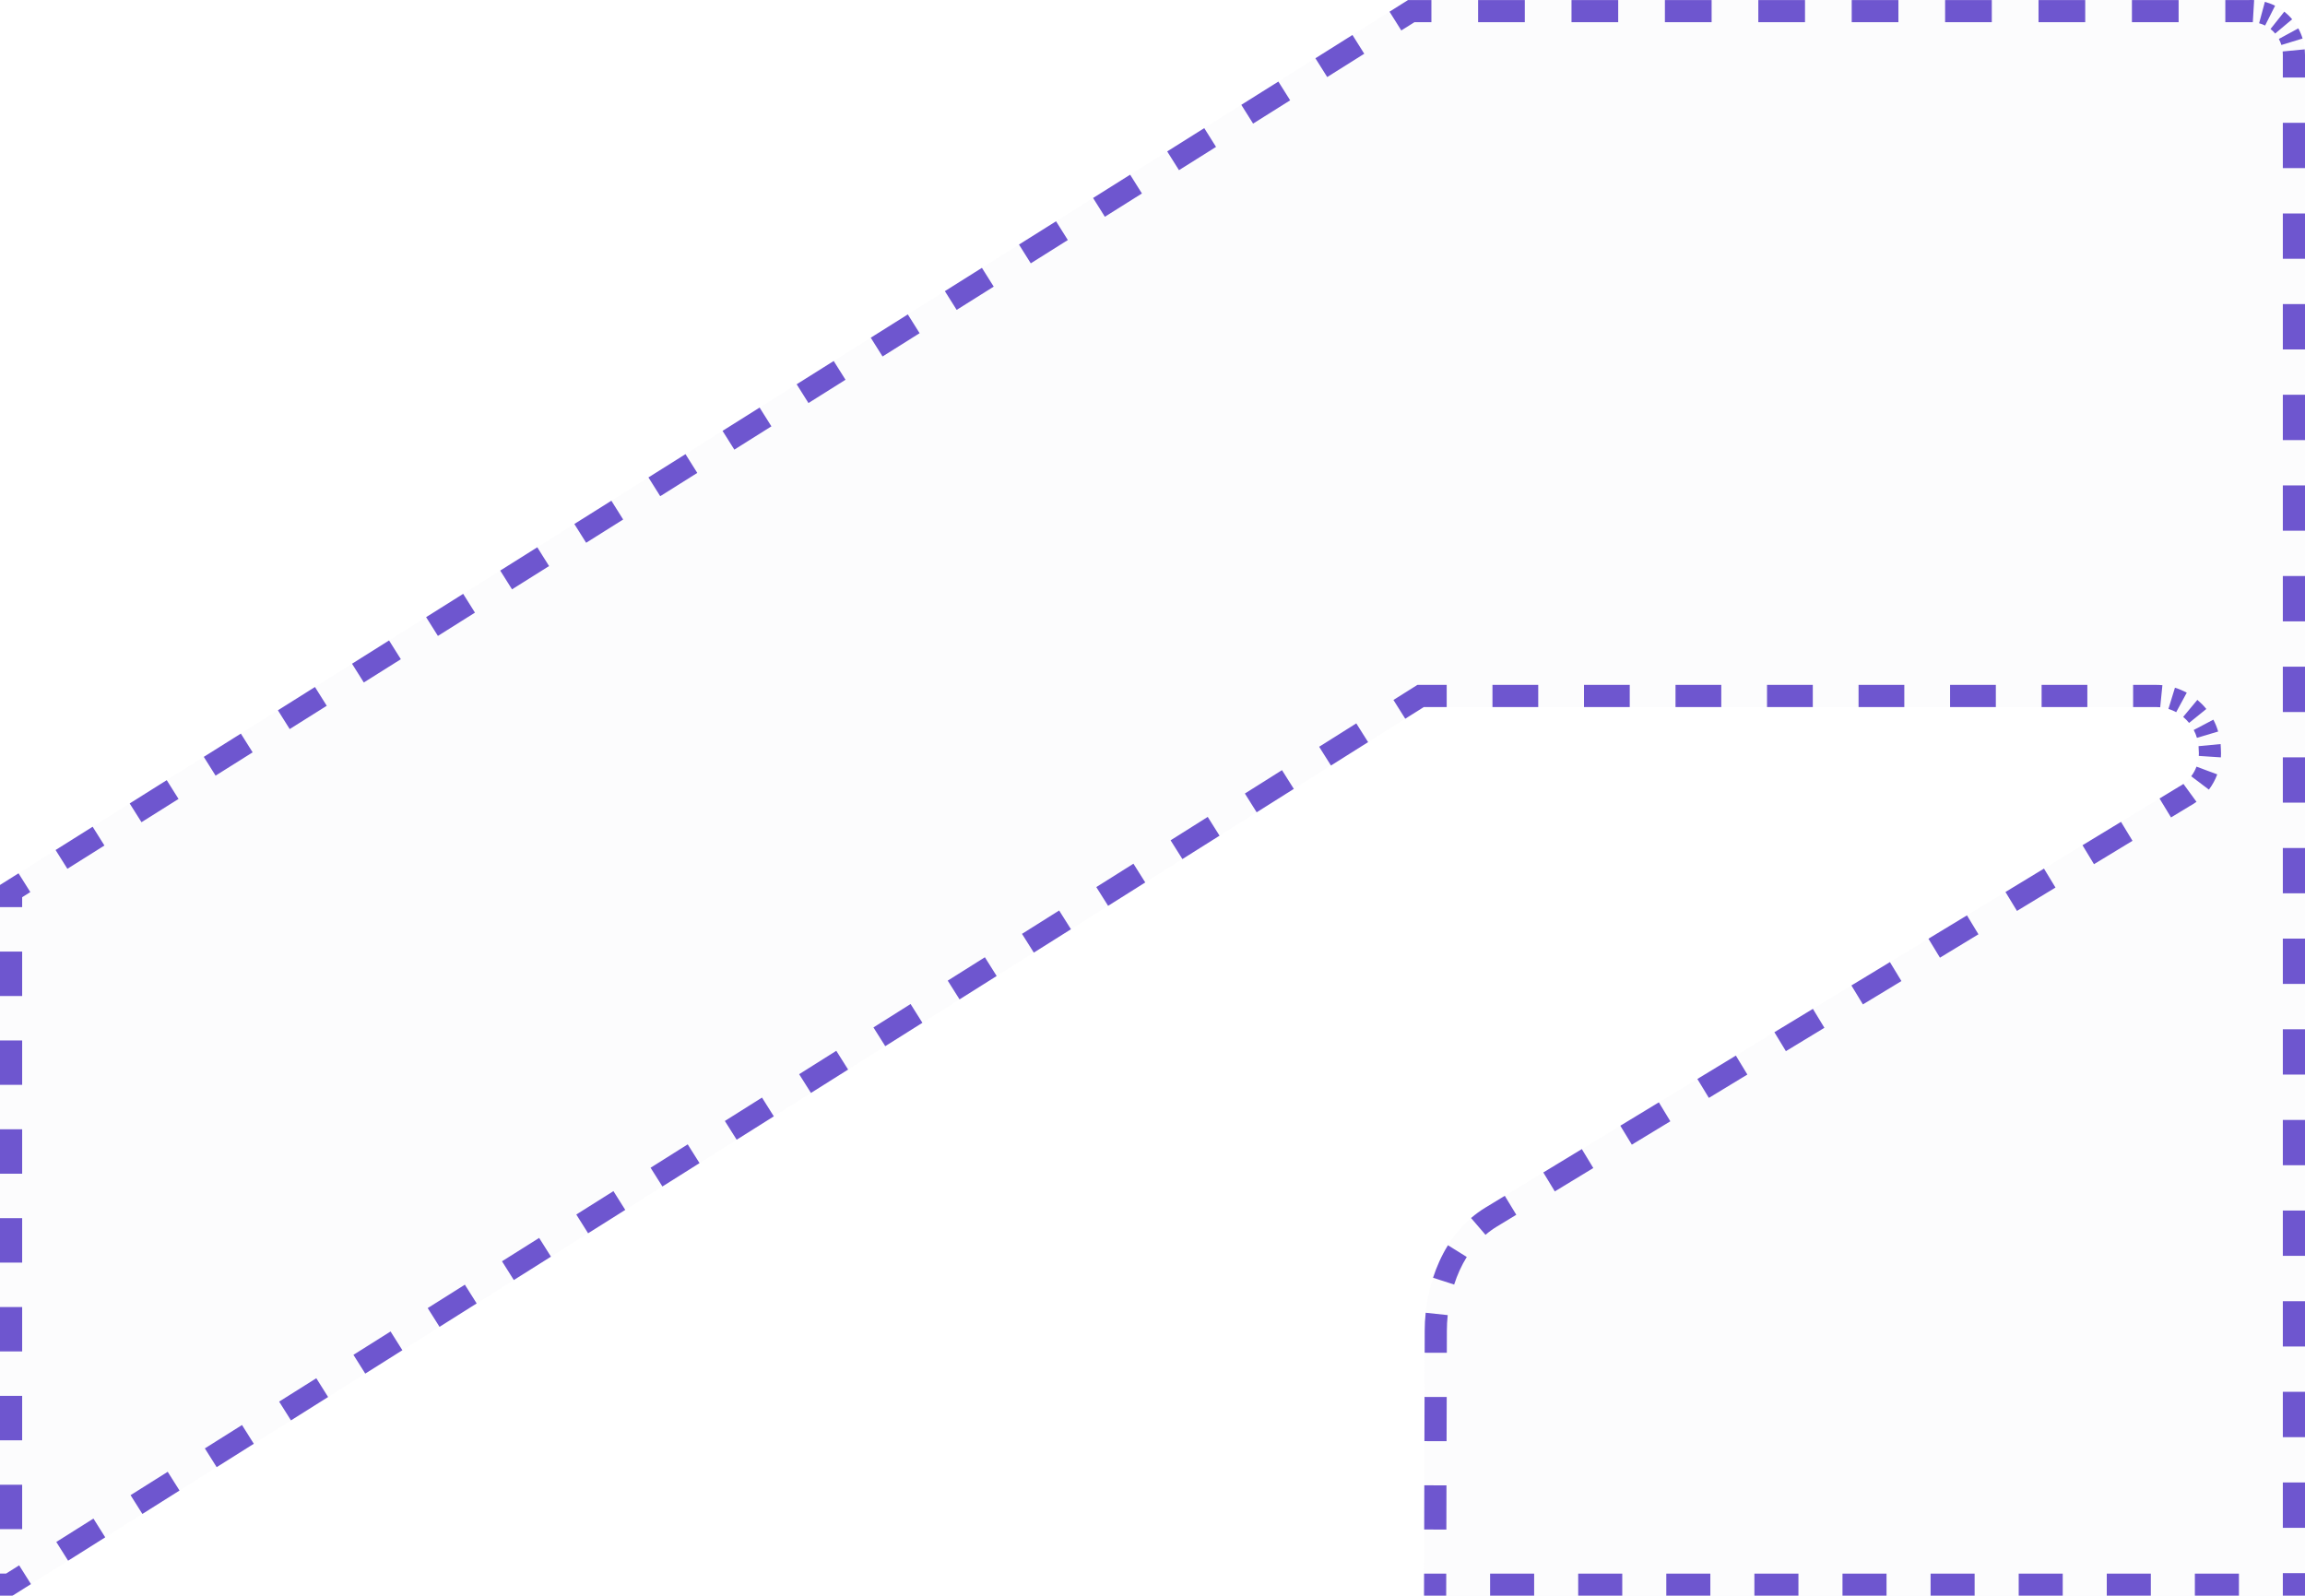
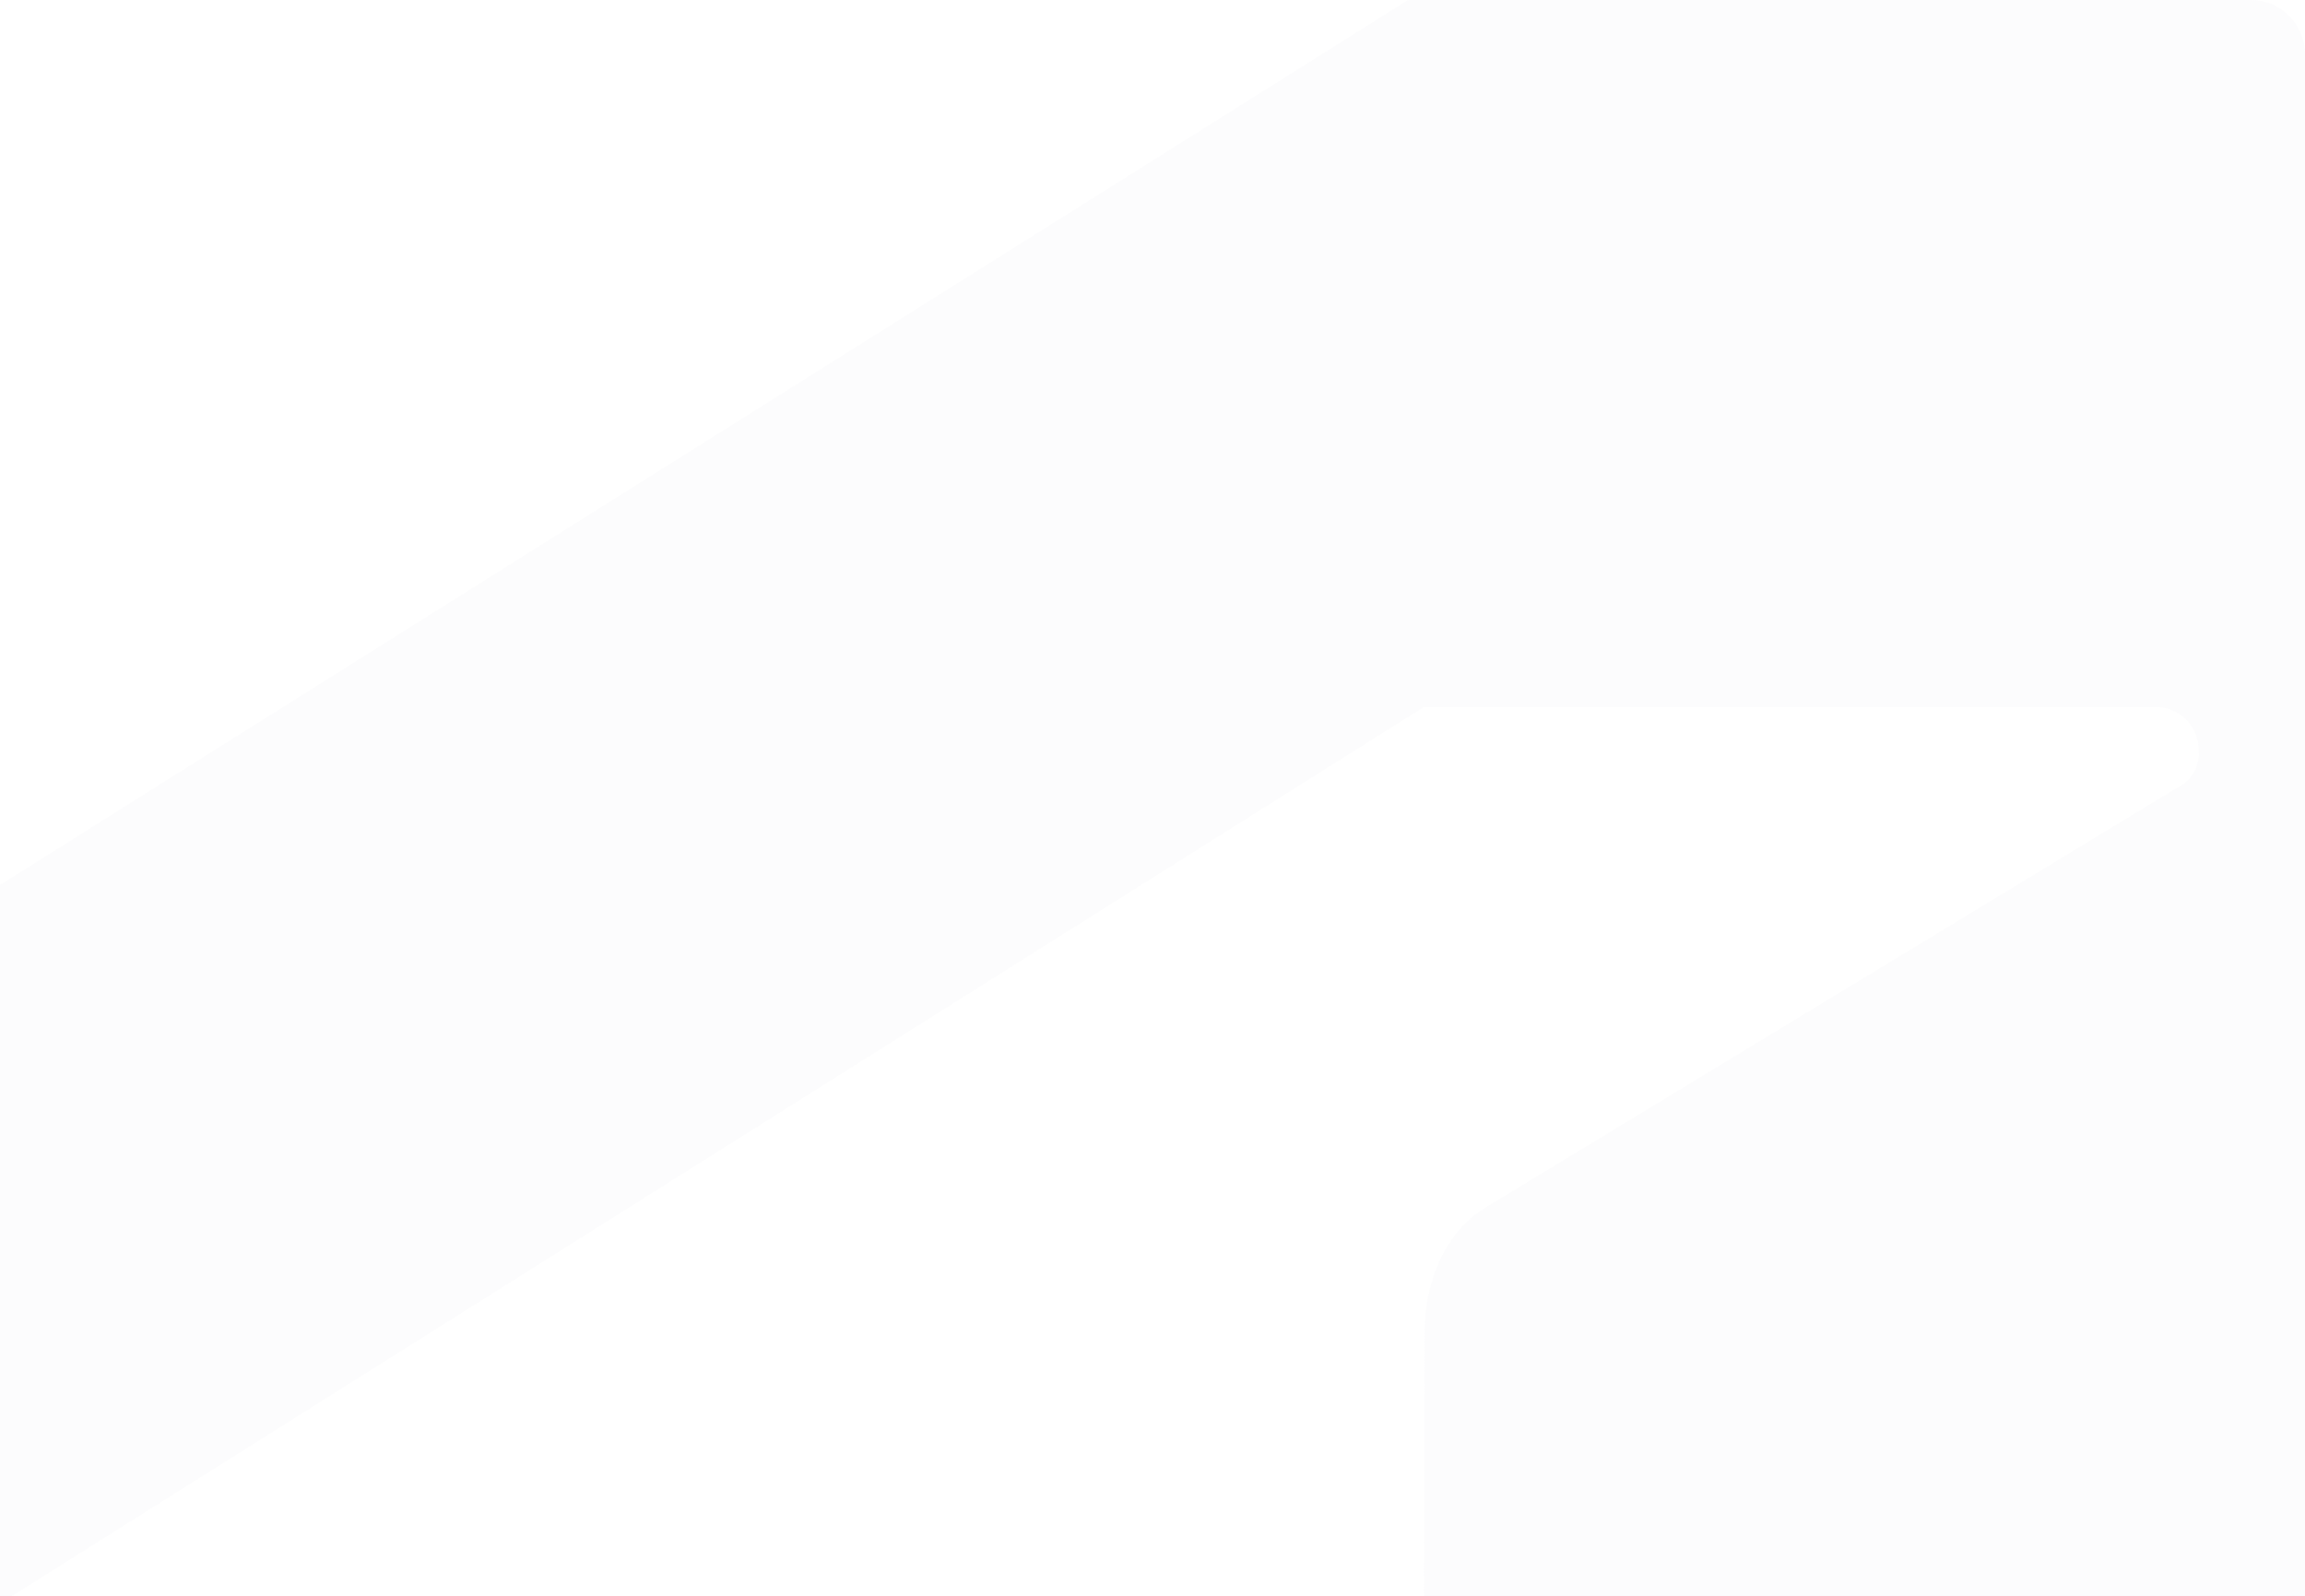
<svg xmlns="http://www.w3.org/2000/svg" width="104" height="72" viewBox="0 0 104 72" fill="none">
  <g filter="url(#filter0_b_10988_5610)">
    <path d="M0.559 72L64.242 31.901H97.278C97.531 31.901 97.782 31.951 98.016 32.05C98.251 32.148 98.464 32.292 98.643 32.474C98.822 32.656 98.964 32.872 99.061 33.109C99.157 33.346 99.207 33.601 99.206 33.858C99.232 34.191 99.161 34.524 99 34.816C98.84 35.108 98.598 35.346 98.305 35.499L67.026 54.482C64.994 55.713 64.282 58.185 64.282 60.037L64.251 72H104V2.474C104.001 2.141 103.935 1.811 103.806 1.504C103.678 1.197 103.489 0.919 103.251 0.688C103.014 0.457 102.733 0.277 102.425 0.159C102.116 0.042 101.788 -0.012 101.459 0.002H63.53L0 39.928V72H0.559Z" fill="#F9F9FB" fill-opacity="0.48" />
  </g>
  <g filter="url(#filter1_b_10988_5610)">
-     <path fill-rule="evenodd" clip-rule="evenodd" d="M0.559 72L1.397 71.472L0.864 70.626L0.274 70.998H0V72H0.559ZM0 68.993H1V66.989H0V68.993ZM0 64.984H1V62.98H0V64.984ZM0 60.975H1V58.971H0V60.975ZM0 56.966H1V54.962H0V56.966ZM0 52.957H1V50.953H0V52.957ZM0 48.948H1V46.944H0V48.948ZM0 44.939H1V42.935H0V44.939ZM0 40.93H1V40.481L1.368 40.249L0.836 39.403L0 39.928V40.93ZM2.508 38.352L3.04 39.199L4.712 38.148L4.18 37.301L2.508 38.352ZM5.851 36.251L6.384 37.097L8.055 36.047L7.523 35.2L5.851 36.251ZM9.195 34.149L9.727 34.996L11.399 33.945L10.867 33.099L9.195 34.149ZM12.539 32.048L13.071 32.895L14.743 31.844L14.211 30.997L12.539 32.048ZM15.883 29.947L16.415 30.793L18.086 29.743L17.554 28.896L15.883 29.947ZM19.226 27.845L19.758 28.692L21.43 27.641L20.898 26.794L19.226 27.845ZM22.57 25.744L23.102 26.59L24.774 25.54L24.242 24.693L22.57 25.744ZM25.914 23.642L26.446 24.489L28.117 23.439L27.585 22.592L25.914 23.642ZM29.257 21.541L29.789 22.388L31.461 21.337L30.929 20.491L29.257 21.541ZM32.601 19.44L33.133 20.287L34.805 19.236L34.273 18.389L32.601 19.44ZM35.945 17.338L36.477 18.185L38.149 17.134L37.616 16.288L35.945 17.338ZM39.288 15.237L39.82 16.084L41.492 15.033L40.96 14.186L39.288 15.237ZM42.632 13.136L43.164 13.982L44.836 12.932L44.304 12.085L42.632 13.136ZM45.976 11.034L46.508 11.881L48.18 10.83L47.648 9.984L45.976 11.034ZM49.319 8.933L49.851 9.78L51.523 8.729L50.991 7.882L49.319 8.933ZM52.663 6.832L53.195 7.678L54.867 6.628L54.335 5.781L52.663 6.832ZM56.007 4.73L56.539 5.577L58.211 4.526L57.679 3.68L56.007 4.73ZM59.35 2.629L59.883 3.476L61.554 2.425L61.022 1.578L59.35 2.629ZM62.694 0.528L63.226 1.374L63.818 1.002H64.584V0.002H63.53L62.694 0.528ZM66.691 0.002V1.002H68.798V0.002H66.691ZM70.905 0.002V1.002H73.012V0.002H70.905ZM75.119 0.002V1.002H77.227V0.002H75.119ZM79.334 0.002V1.002H81.441V0.002H79.334ZM83.548 0.002V1.002H85.655V0.002H83.548ZM87.762 0.002V1.002H89.869V0.002H87.762ZM91.977 0.002V1.002H94.084V0.002H91.977ZM96.191 0.002V1.002H98.298V0.002H96.191ZM100.405 0.002V1.002H101.48L101.502 1.001C101.55 0.999 101.598 1 101.646 1.002L101.705 0.004C101.623 -0.001 101.541 -0.001 101.459 0.002H100.405ZM102.19 0.083L101.93 1.049C101.976 1.061 102.022 1.076 102.067 1.093C102.112 1.111 102.157 1.13 102.2 1.152L102.65 0.259C102.577 0.222 102.502 0.189 102.425 0.159C102.348 0.13 102.269 0.105 102.19 0.083ZM103.066 0.525L102.444 1.309C102.482 1.339 102.519 1.371 102.554 1.405C102.589 1.439 102.623 1.475 102.654 1.513L103.42 0.87C103.367 0.807 103.311 0.746 103.251 0.688C103.192 0.631 103.13 0.576 103.066 0.525ZM103.699 1.28L102.82 1.757C102.844 1.8 102.865 1.845 102.884 1.89C102.903 1.936 102.92 1.983 102.935 2.03L103.891 1.738C103.867 1.659 103.839 1.58 103.806 1.504C103.774 1.427 103.738 1.353 103.699 1.28ZM103.988 2.226L102.993 2.322C102.998 2.372 103 2.422 103 2.471V3.497H104V2.474C104 2.391 103.996 2.308 103.988 2.226ZM104 5.542H103V7.586H104V5.542ZM104 9.631H103V11.676H104V9.631ZM104 13.721H103V15.766H104V13.721ZM104 17.811H103V19.856H104V17.811ZM104 21.901H103V23.945H104V21.901ZM104 25.99H103V28.035H104V25.99ZM104 30.08H103V32.125H104V30.08ZM104 34.17H103V36.215H104V34.17ZM104 38.26H103V40.304H104V38.26ZM104 42.349H103V44.394H104V42.349ZM104 46.439H103V48.484H104V46.439ZM104 50.529H103V52.574H104V50.529ZM104 54.618H103V56.663H104V54.618ZM104 58.708H103V60.753H104V58.708ZM104 62.798H103V64.843H104V62.798ZM104 66.888H103V68.933H104V66.888ZM104 70.978H103V72H104V70.978ZM101.019 72V71H99.031V72H101.019ZM97.044 72V71H95.056V72H97.044ZM93.069 72V71H91.082V72H93.069ZM89.094 72V71H87.107V72H89.094ZM85.119 72V71H83.132V72H85.119ZM81.144 72V71H79.157V72H81.144ZM77.169 72V71H75.182V72H77.169ZM73.195 72V71H71.207V72H73.195ZM69.22 72V71H67.232V72H69.22ZM65.251 72L65.254 71.006L65.245 71.006V71H64.254L64.251 72L64.252 72L65.251 72ZM64.259 69.009L65.259 69.012L65.264 67.018L64.264 67.015L64.259 69.009ZM64.269 65.022L65.269 65.024L65.275 63.03L64.275 63.028L64.269 65.022ZM64.28 61.034L65.28 61.036L65.282 60.039V60.037C65.282 59.814 65.294 59.578 65.32 59.336L64.326 59.23C64.296 59.508 64.282 59.778 64.282 60.037L64.28 61.034ZM64.658 57.651L65.61 57.958C65.751 57.52 65.94 57.098 66.18 56.713L65.331 56.184C65.043 56.647 64.822 57.145 64.658 57.651ZM66.373 54.956L67.025 55.714C67.185 55.576 67.358 55.45 67.545 55.337L68.414 54.809L67.895 53.954L67.026 54.482C66.791 54.624 66.574 54.783 66.373 54.956ZM69.633 52.9L70.152 53.755L71.889 52.7L71.371 51.845L69.633 52.9ZM73.108 50.791L73.627 51.646L75.365 50.591L74.846 49.736L73.108 50.791ZM76.584 48.682L77.103 49.536L78.84 48.482L78.321 47.627L76.584 48.682ZM80.059 46.572L80.578 47.427L82.316 46.373L81.797 45.518L80.059 46.572ZM83.534 44.463L84.053 45.318L85.791 44.264L85.272 43.409L83.534 44.463ZM87.01 42.354L87.529 43.209L89.266 42.154L88.748 41.3L87.01 42.354ZM90.485 40.245L91.004 41.1L92.742 40.045L92.223 39.19L90.485 40.245ZM93.961 38.136L94.479 38.991L96.217 37.936L95.698 37.081L93.961 38.136ZM97.436 36.027L97.955 36.882L98.8 36.369C98.906 36.312 99.007 36.248 99.104 36.177L98.515 35.369C98.448 35.417 98.378 35.461 98.305 35.499L97.436 36.027ZM98.866 35.024L99.664 35.627C99.742 35.523 99.814 35.413 99.877 35.297C99.941 35.182 99.995 35.062 100.041 34.939L99.104 34.59C99.075 34.668 99.04 34.743 99 34.816C98.96 34.889 98.915 34.958 98.866 35.024ZM99.207 34.106L100.205 34.172C100.213 34.055 100.213 33.938 100.206 33.82C100.205 33.737 100.2 33.654 100.193 33.571L99.197 33.666C99.203 33.73 99.206 33.793 99.206 33.858C99.213 33.941 99.213 34.023 99.207 34.106ZM99.124 33.29L100.082 33.005C100.055 32.913 100.023 32.822 99.987 32.732C99.95 32.643 99.91 32.555 99.865 32.47L98.98 32.936C99.01 32.992 99.036 33.05 99.061 33.109C99.085 33.168 99.106 33.229 99.124 33.29ZM98.77 32.617L99.548 31.988C99.487 31.913 99.423 31.841 99.355 31.772C99.287 31.704 99.216 31.639 99.143 31.577L98.503 32.346C98.551 32.386 98.598 32.429 98.643 32.474C98.688 32.52 98.73 32.567 98.77 32.617ZM98.188 32.132L98.665 31.253C98.58 31.207 98.493 31.165 98.404 31.128C98.315 31.091 98.224 31.058 98.132 31.029L97.838 31.985C97.899 32.004 97.958 32.025 98.016 32.05C98.075 32.075 98.132 32.102 98.188 32.132ZM97.467 31.91L97.566 30.915C97.471 30.906 97.374 30.901 97.278 30.901H96.245V31.901H97.278C97.341 31.901 97.404 31.904 97.467 31.91ZM94.18 31.901V30.901H92.116V31.901H94.18ZM90.051 31.901V30.901H87.986V31.901H90.051ZM85.921 31.901V30.901H83.857V31.901H85.921ZM81.792 31.901V30.901H79.727V31.901H81.792ZM77.663 31.901V30.901H75.598V31.901H77.663ZM73.533 31.901V30.901H71.469V31.901H73.533ZM69.404 31.901V30.901H67.339V31.901H69.404ZM3.073 70.417L2.54 69.571L4.216 68.516L4.748 69.362L3.073 70.417ZM6.424 68.307L5.891 67.46L7.567 66.405L8.1 67.251L6.424 68.307ZM9.776 66.196L9.243 65.35L10.919 64.295L11.452 65.141L9.776 66.196ZM13.128 64.086L12.595 63.239L14.271 62.184L14.804 63.031L13.128 64.086ZM16.48 61.975L15.947 61.129L17.622 60.074L18.155 60.92L16.48 61.975ZM19.831 59.865L19.298 59.019L20.974 57.963L21.507 58.809L19.831 59.865ZM23.183 57.754L22.65 56.908L24.326 55.853L24.859 56.699L23.183 57.754ZM26.535 55.644L26.002 54.798L27.678 53.742L28.211 54.589L26.535 55.644ZM63.404 32.428L64.242 31.901H65.274V30.901H63.953L62.871 31.582L63.404 32.428ZM61.728 33.484L60.052 34.539L59.519 33.693L61.195 32.638L61.728 33.484ZM58.376 35.594L57.843 34.748L56.168 35.803L56.7 36.65L58.376 35.594ZM55.025 37.705L54.492 36.858L52.816 37.914L53.349 38.76L55.025 37.705ZM51.673 39.815L51.14 38.969L49.464 40.024L49.997 40.87L51.673 39.815ZM48.321 41.926L47.788 41.08L46.112 42.135L46.645 42.981L48.321 41.926ZM44.969 44.036L44.437 43.19L42.761 44.245L43.294 45.091L44.969 44.036ZM41.618 46.147L41.085 45.3L39.409 46.356L39.942 47.202L41.618 46.147ZM38.266 48.257L37.733 47.411L36.057 48.466L36.59 49.312L38.266 48.257ZM34.914 50.368L34.381 49.521L32.705 50.577L33.238 51.423L34.914 50.368ZM31.562 52.478L31.029 51.632L29.354 52.687L29.887 53.533L31.562 52.478Z" fill="#6E56CF" />
-   </g>
+     </g>
  <defs>
    <filter id="filter0_b_10988_5610" x="-12" y="-12" width="128" height="96" filterUnits="userSpaceOnUse" color-interpolation-filters="sRGB">
      <feFlood flood-opacity="0" result="BackgroundImageFix" />
      <feGaussianBlur in="BackgroundImageFix" stdDeviation="6" />
      <feComposite in2="SourceAlpha" operator="in" result="effect1_backgroundBlur_10988_5610" />
      <feBlend mode="normal" in="SourceGraphic" in2="effect1_backgroundBlur_10988_5610" result="shape" />
    </filter>
    <filter id="filter1_b_10988_5610" x="-12" y="-12" width="128" height="96" filterUnits="userSpaceOnUse" color-interpolation-filters="sRGB">
      <feFlood flood-opacity="0" result="BackgroundImageFix" />
      <feGaussianBlur in="BackgroundImageFix" stdDeviation="6" />
      <feComposite in2="SourceAlpha" operator="in" result="effect1_backgroundBlur_10988_5610" />
      <feBlend mode="normal" in="SourceGraphic" in2="effect1_backgroundBlur_10988_5610" result="shape" />
    </filter>
  </defs>
</svg>